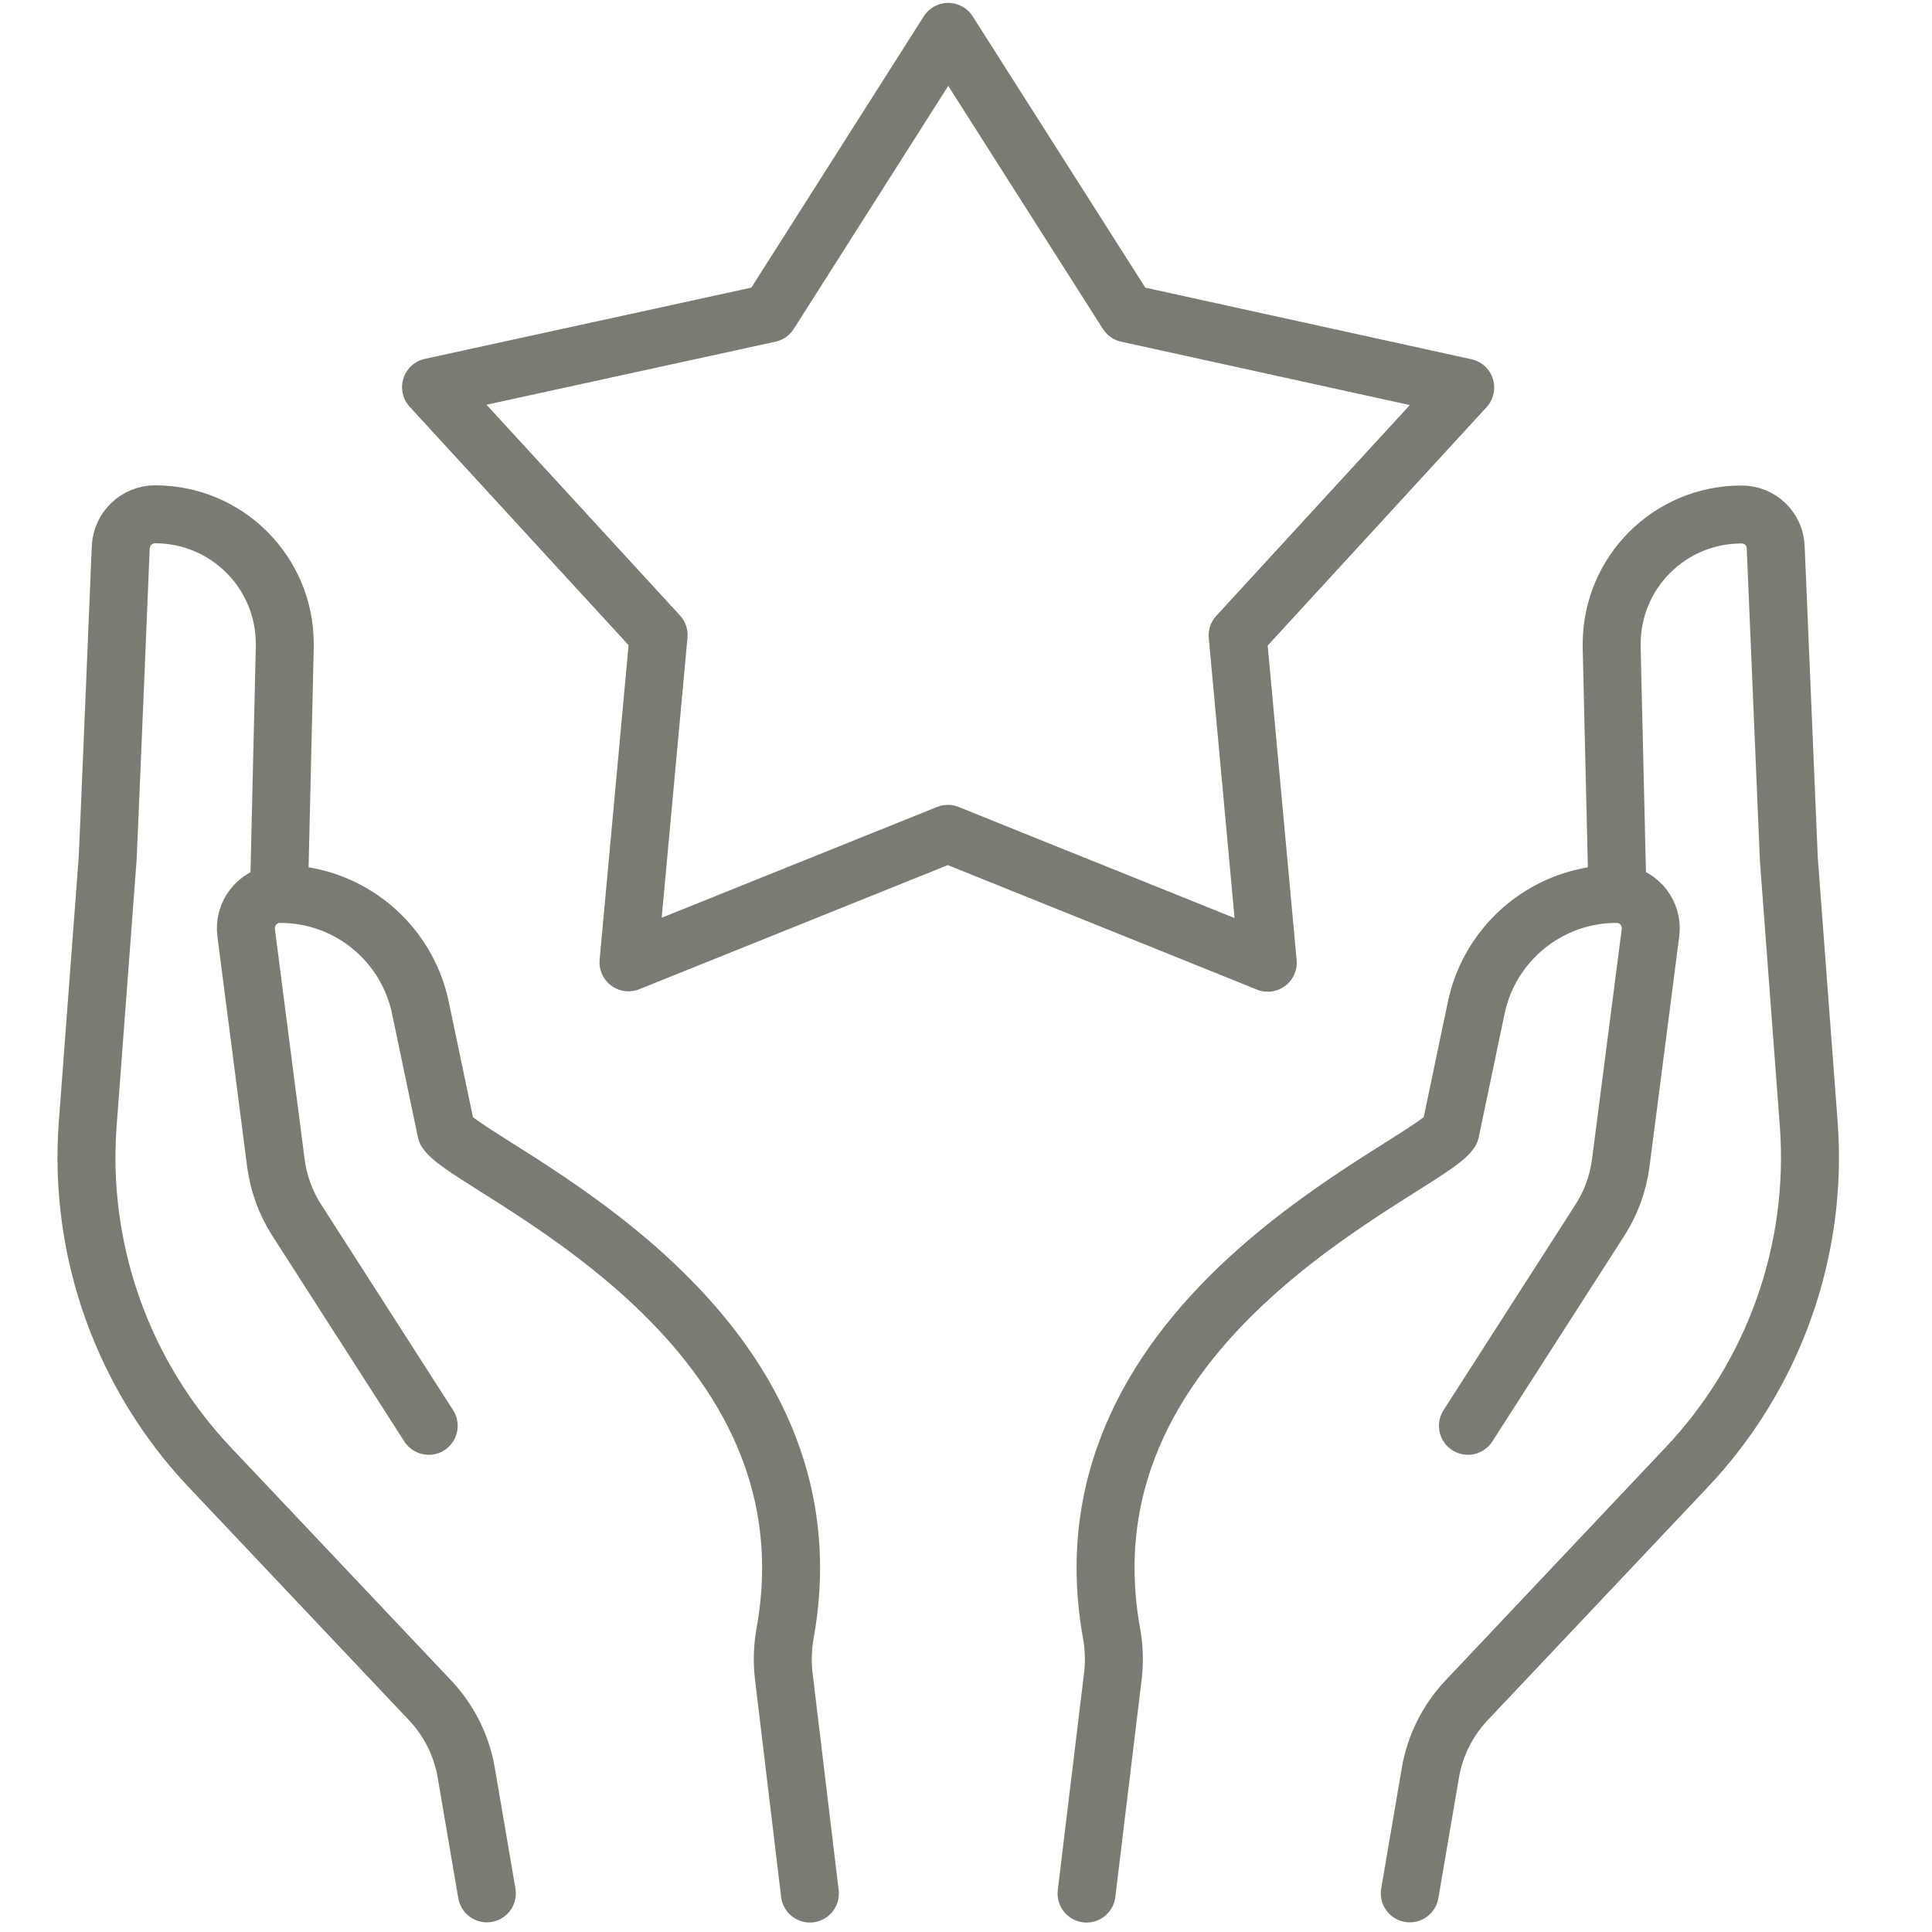
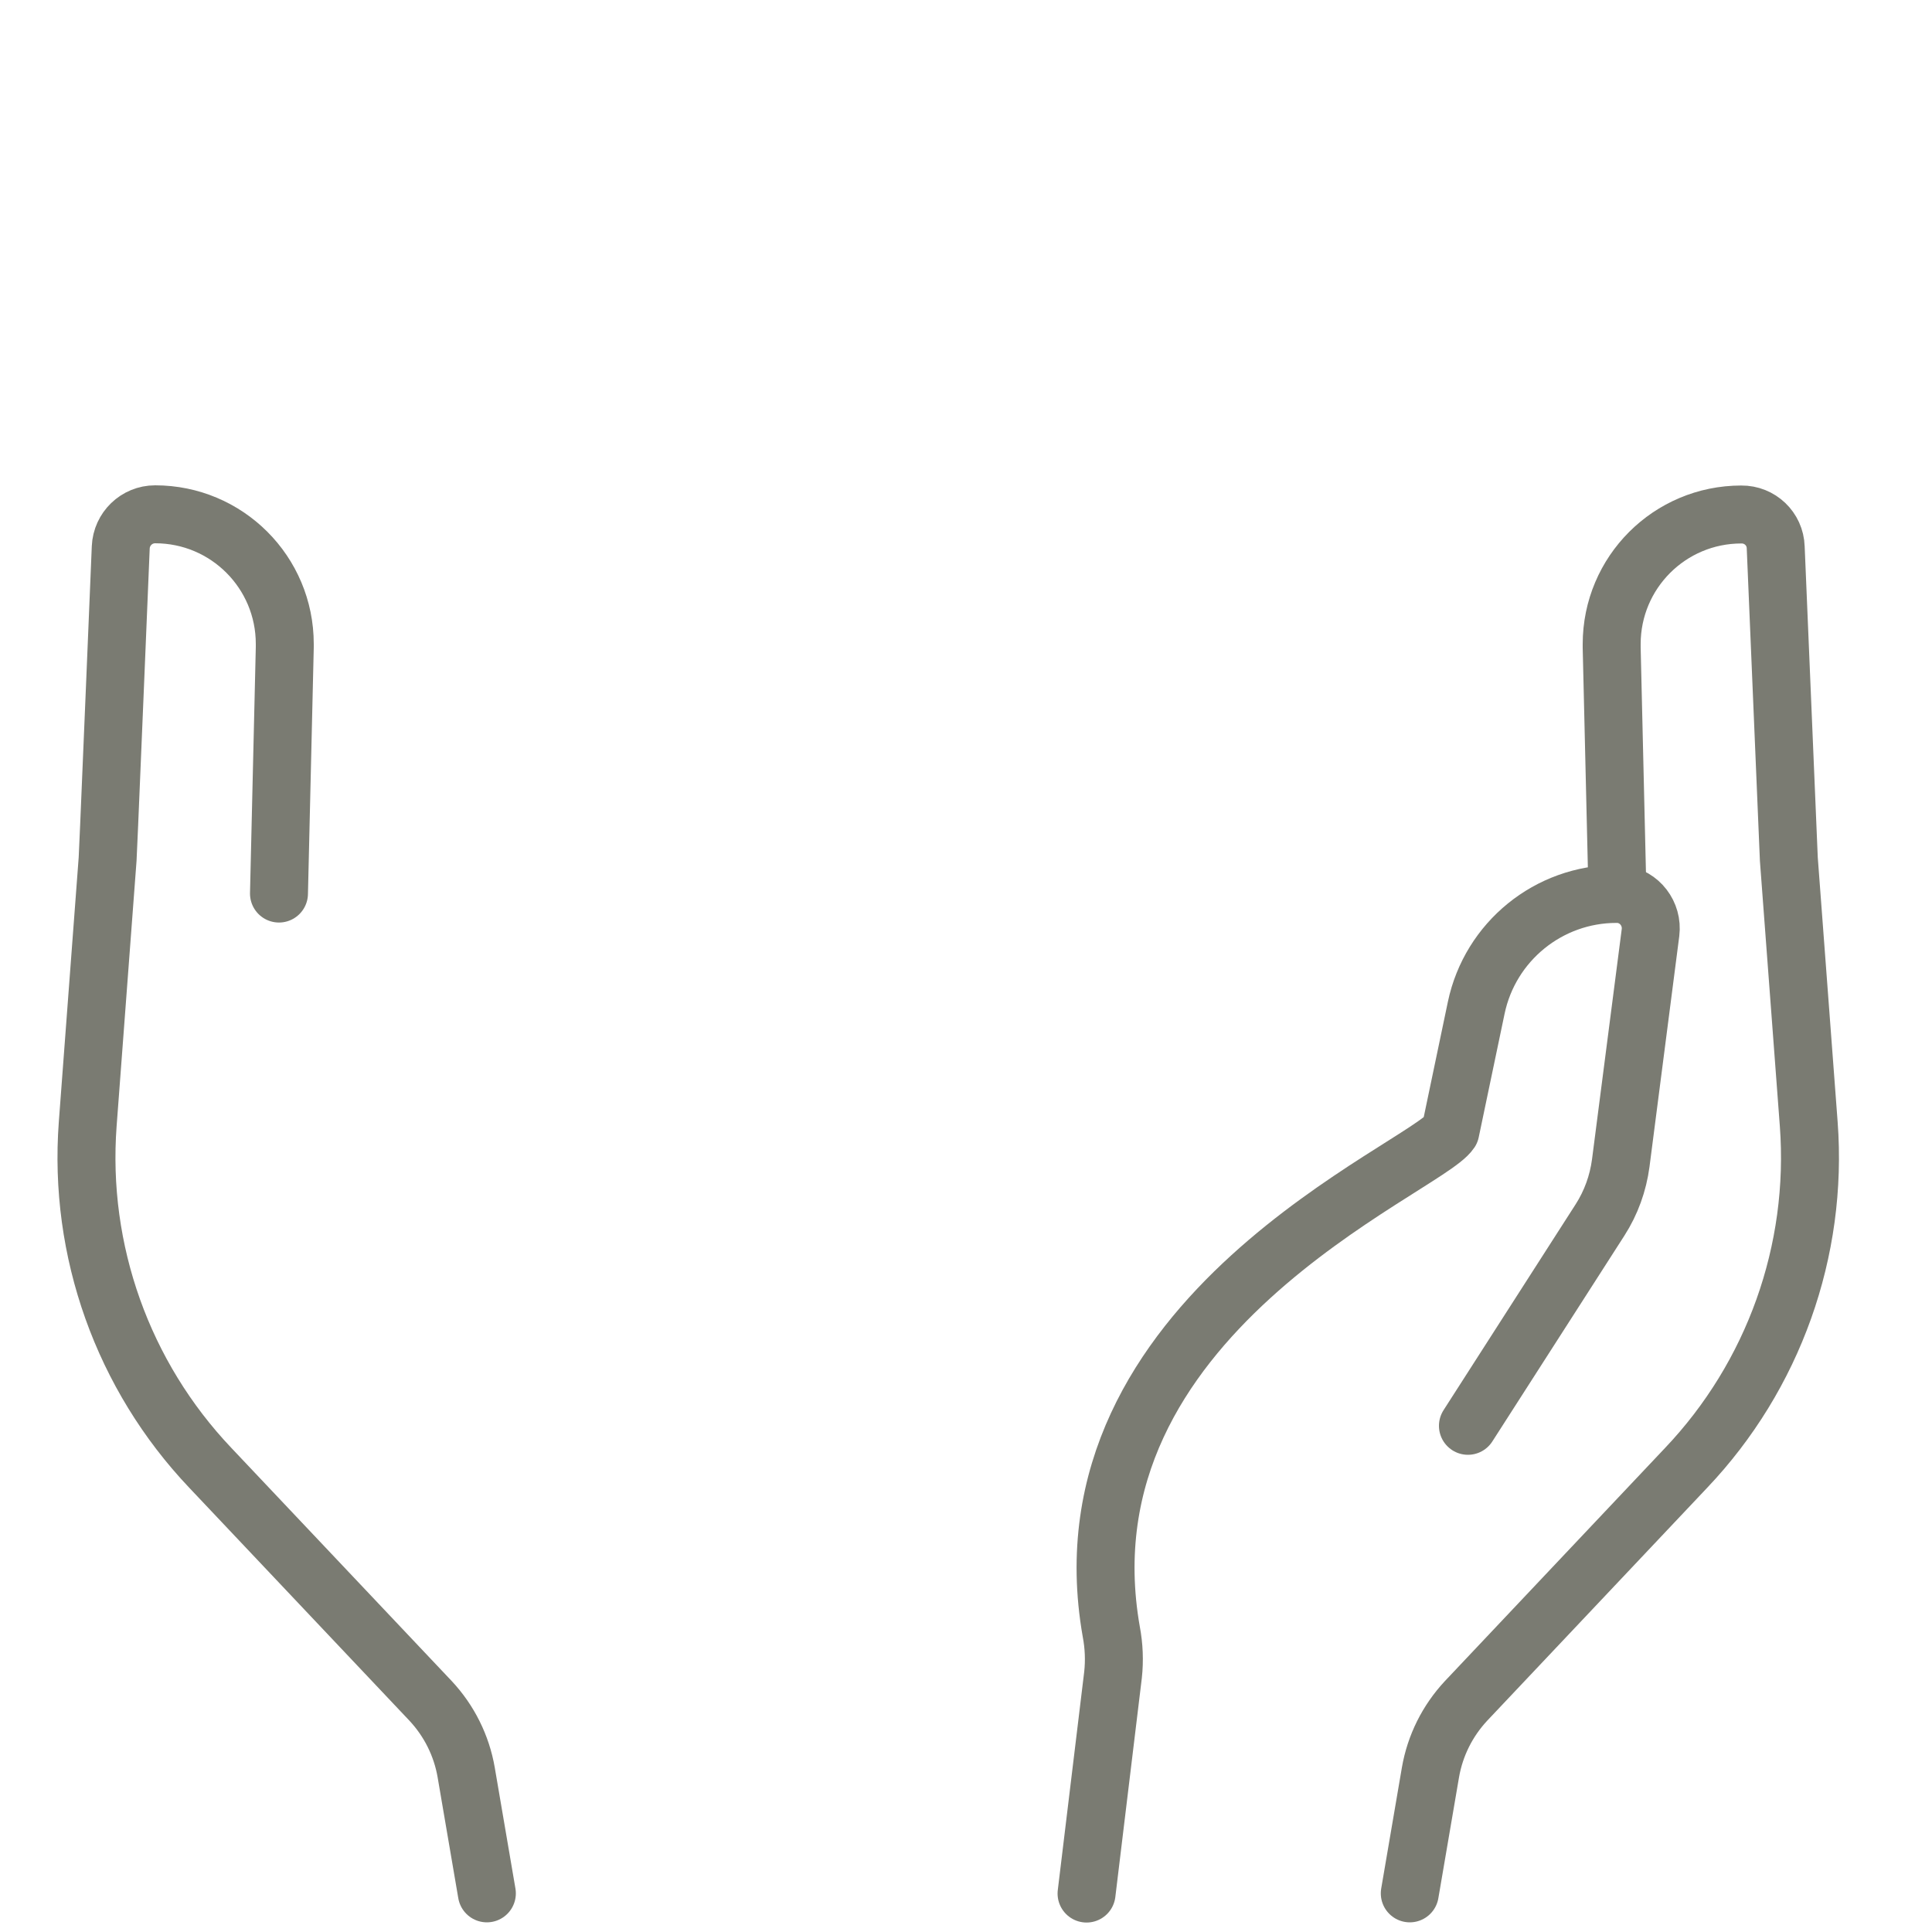
<svg xmlns="http://www.w3.org/2000/svg" id="Ebene_1" data-name="Ebene 1" version="1.1" viewBox="0 0 100 100">
  <defs>
    <style>
      .cls-1 {
        fill: none;
        stroke: #7a7b72;
        stroke-linecap: round;
        stroke-linejoin: round;
        stroke-width: 3px;
      }
    </style>
  </defs>
  <g id="REICH_easydriver_icons_Zeichenfläche_1" data-name="REICH easydriver icons Zeichenfläche 1">
    <g id="Gruppe_3251" data-name="Gruppe 3251">
      <g id="Gruppe_3252" data-name="Gruppe 3252">
-         <path id="Pfad_3165" data-name="Pfad 3165" class="cls-1" d="M59.79,47.48l5.83,2.35-1.56-16.94,11.78-12.83-17.49-3.84L49.08,1.65l-9.26,14.57-17.51,3.82,11.78,12.83-1.56,16.94,16.53-6.65,3.57,1.44,7.16,2.88Z" />
-         <path id="Pfad_3166" data-name="Pfad 3166" class="cls-1" d="M22.19,73.8l-6.84-10.66c-.57-.89-.93-1.89-1.07-2.94l-1.54-11.93c-.12-.97.56-1.87,1.54-1.99.08-.01.15-.01.23-.01,3.51,0,6.53,2.46,7.25,5.89l1.34,6.4c1.27,1.93,20.44,9.51,17.55,25.9-.14.74-.17,1.49-.09,2.23l1.36,11.32" />
        <path id="Pfad_3167" data-name="Pfad 3167" class="cls-1" d="M25.2,98l-1.07-6.26c-.24-1.39-.88-2.67-1.84-3.7l-11.4-12.06c-4.53-4.77-6.84-11.24-6.35-17.8l1.03-13.71.08-1.78.3-7.14.3-7.22c.04-.95.82-1.71,1.78-1.71,3.71,0,6.71,3,6.71,6.71h0v.18l-.3,12.74" />
        <path id="Pfad_3168" data-name="Pfad 3168" class="cls-1" d="M75.98,73.8l6.84-10.66c.57-.89.93-1.89,1.07-2.94l1.54-11.93c.12-.97-.56-1.87-1.54-1.99-.08-.01-.15-.01-.23-.01-3.5,0-6.53,2.46-7.25,5.89l-1.34,6.4c-1.27,1.93-20.44,9.51-17.55,25.9.14.74.17,1.49.09,2.23l-1.37,11.32" />
        <path id="Pfad_3169" data-name="Pfad 3169" class="cls-1" d="M72.97,98l1.07-6.26c.24-1.39.88-2.67,1.84-3.7l11.39-12.06c4.53-4.77,6.84-11.24,6.35-17.8l-1.03-13.71-.68-16.14c-.03-.96-.82-1.71-1.78-1.7-3.71,0-6.71,3-6.71,6.71h0v.18l.3,12.74" />
      </g>
    </g>
  </g>
</svg>